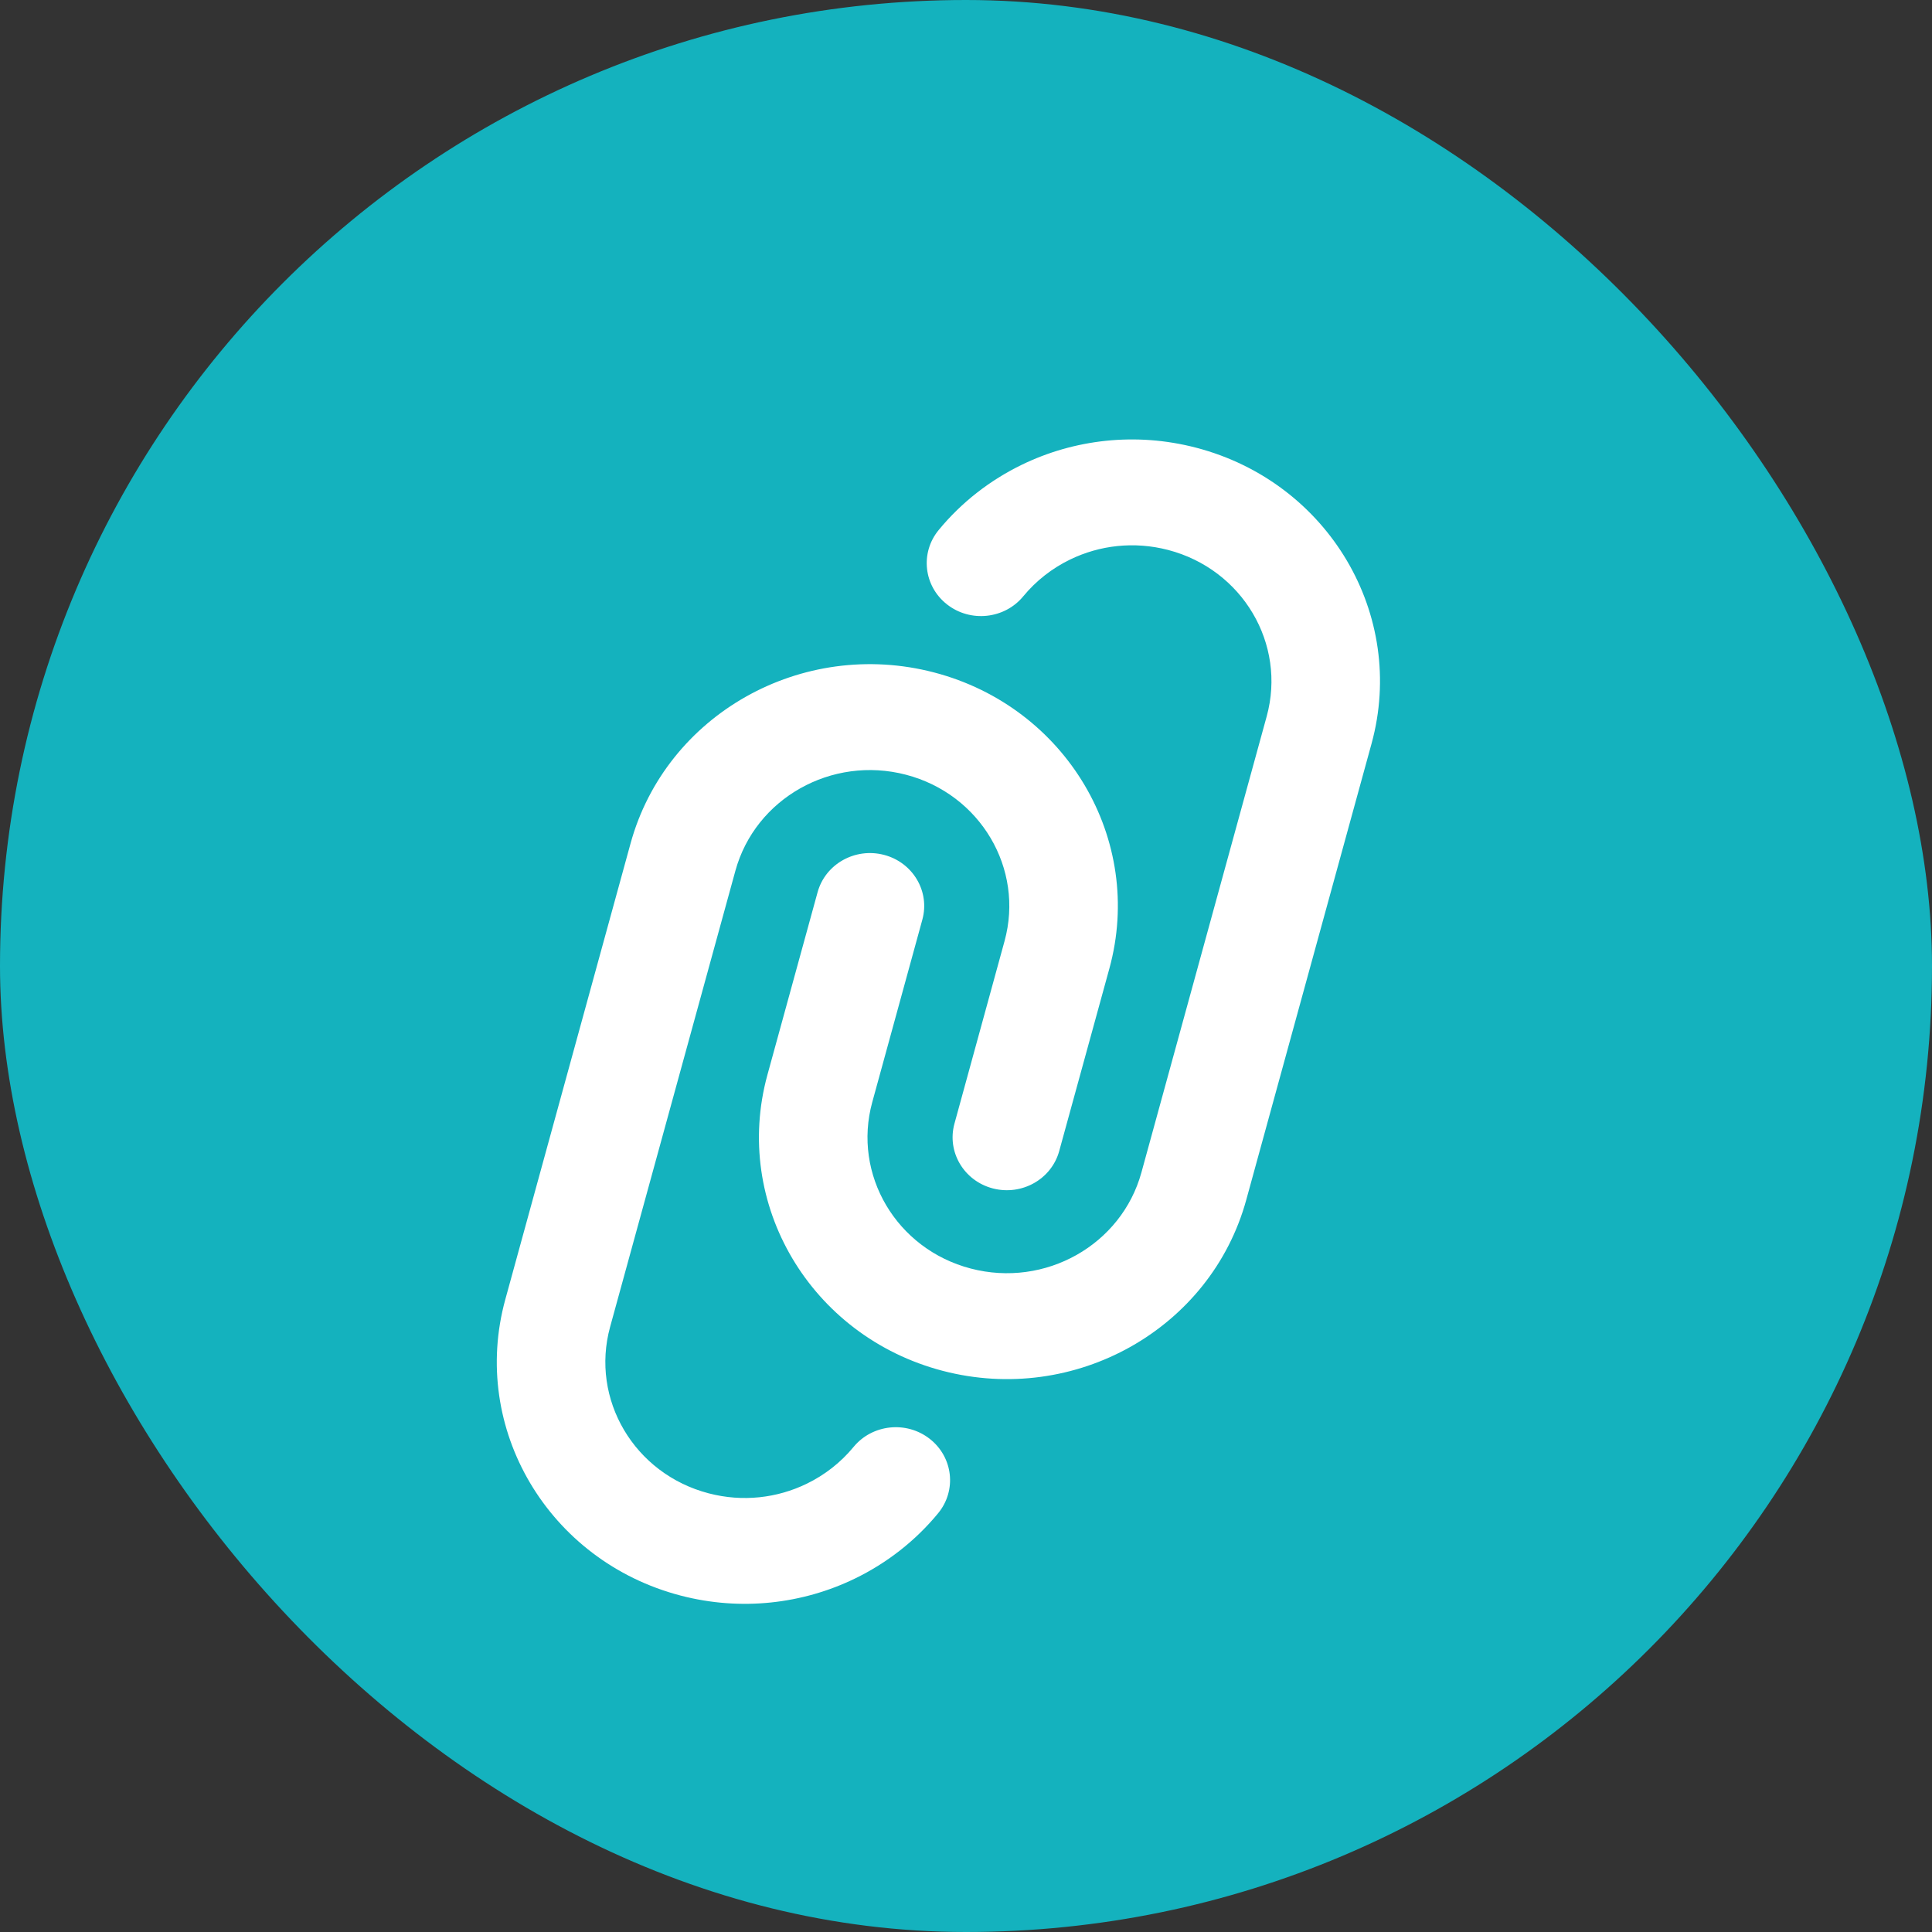
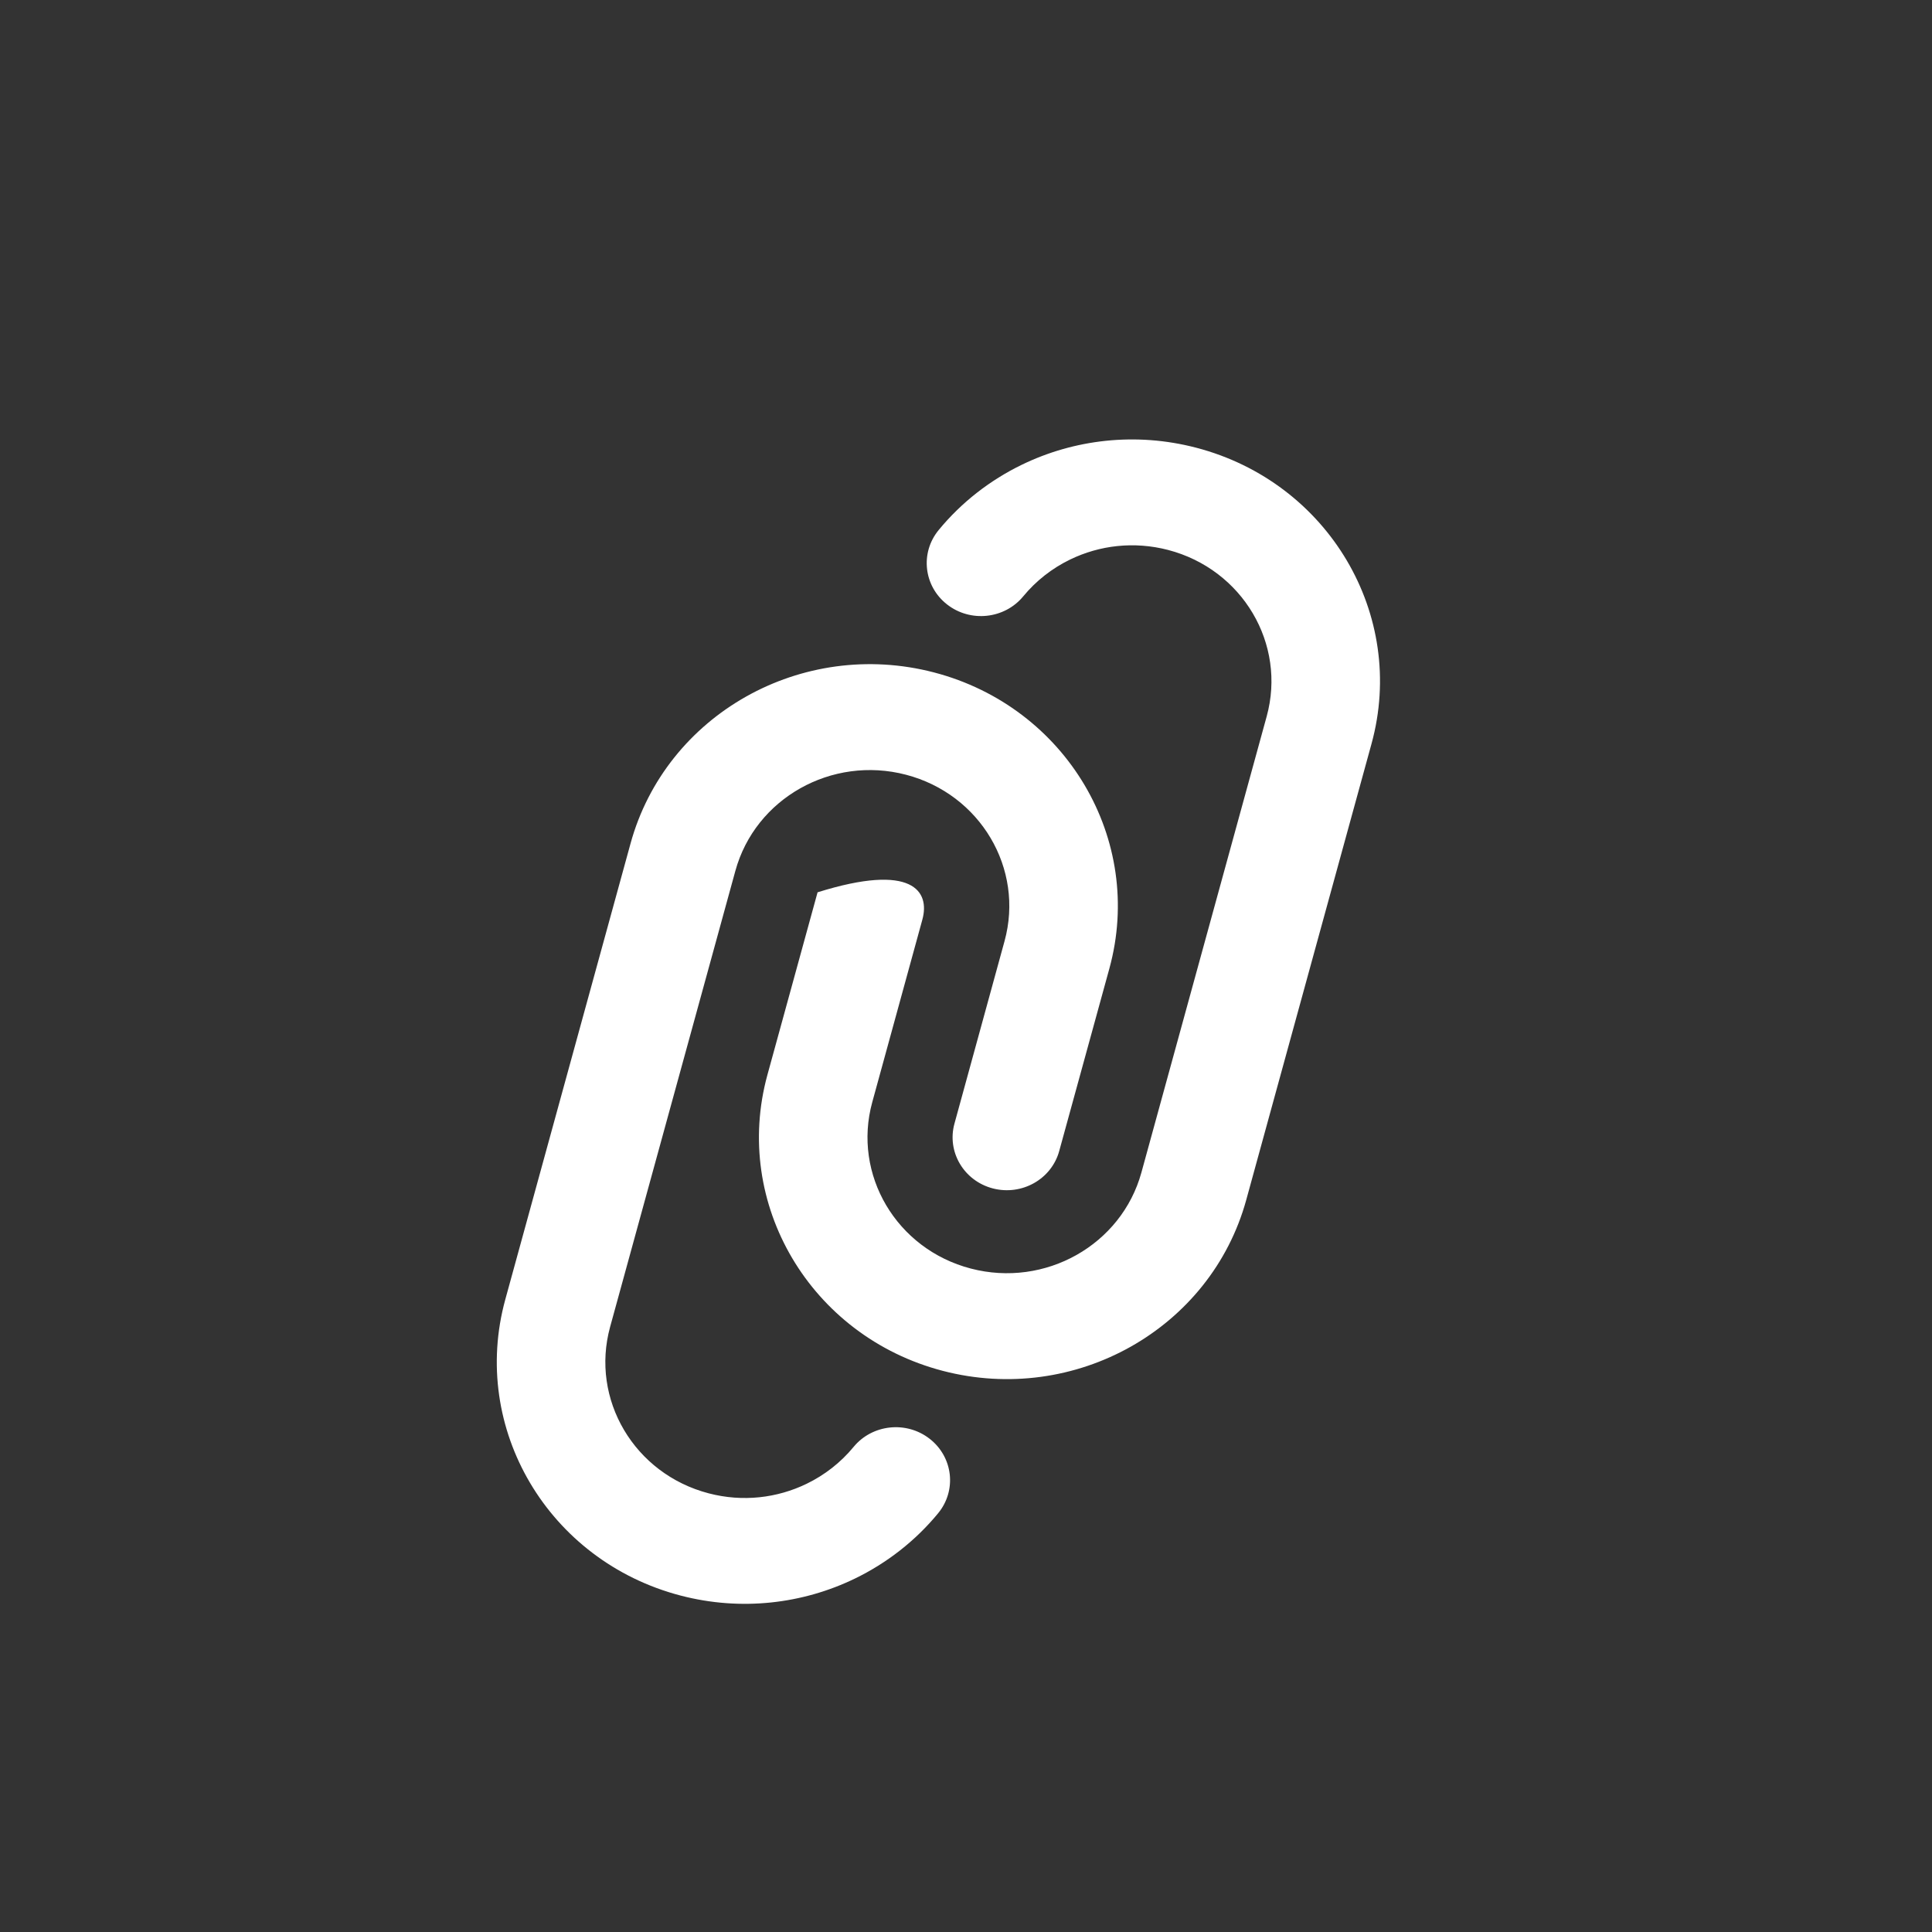
<svg xmlns="http://www.w3.org/2000/svg" width="35" height="35" viewBox="0 0 35 35" fill="none">
  <rect x="0" y="0" width="35" height="35" fill="#333333" stroke="none" />
-   <rect width="35" height="35" rx="17.5" fill="#14B2BE" />
-   <path fill-rule="evenodd" clip-rule="evenodd" d="M21.162 9.963C20.543 9.802 19.919 9.878 19.387 10.136C19.059 10.295 18.769 10.522 18.538 10.802C18.199 11.215 17.58 11.281 17.157 10.95C16.733 10.619 16.665 10.015 17.005 9.602C17.416 9.102 17.933 8.7 18.512 8.419C19.456 7.961 20.572 7.824 21.671 8.111C24.066 8.737 25.488 11.139 24.846 13.475L22.577 21.737C21.935 24.073 19.473 25.46 17.078 24.834C14.683 24.208 13.261 21.806 13.903 19.47L14.811 16.165C14.951 15.653 15.49 15.35 16.015 15.487C16.539 15.624 16.85 16.15 16.709 16.661L15.802 19.966C15.441 21.279 16.24 22.63 17.587 22.981C18.933 23.333 20.317 22.554 20.678 21.24L22.947 12.979C23.308 11.665 22.509 10.315 21.162 9.963ZM16.413 14.035C15.067 13.683 13.683 14.462 13.322 15.776L11.053 24.037C10.692 25.351 11.491 26.701 12.838 27.053C13.457 27.215 14.081 27.138 14.613 26.88C14.941 26.721 15.231 26.494 15.462 26.214C15.801 25.801 16.42 25.735 16.843 26.066C17.267 26.398 17.335 27.001 16.995 27.414C16.584 27.914 16.067 28.316 15.488 28.597C14.544 29.055 13.428 29.192 12.329 28.905C9.934 28.279 8.512 25.877 9.154 23.541L11.423 15.28C12.065 12.943 14.527 11.556 16.922 12.182C19.317 12.809 20.739 15.21 20.097 17.547L19.189 20.851C19.049 21.363 18.51 21.666 17.985 21.529C17.461 21.392 17.15 20.866 17.291 20.355L18.198 17.05C18.559 15.737 17.76 14.387 16.413 14.035Z" fill="white" />
+   <path fill-rule="evenodd" clip-rule="evenodd" d="M21.162 9.963C20.543 9.802 19.919 9.878 19.387 10.136C19.059 10.295 18.769 10.522 18.538 10.802C18.199 11.215 17.58 11.281 17.157 10.95C16.733 10.619 16.665 10.015 17.005 9.602C17.416 9.102 17.933 8.7 18.512 8.419C19.456 7.961 20.572 7.824 21.671 8.111C24.066 8.737 25.488 11.139 24.846 13.475L22.577 21.737C21.935 24.073 19.473 25.46 17.078 24.834C14.683 24.208 13.261 21.806 13.903 19.47L14.811 16.165C16.539 15.624 16.85 16.15 16.709 16.661L15.802 19.966C15.441 21.279 16.24 22.63 17.587 22.981C18.933 23.333 20.317 22.554 20.678 21.24L22.947 12.979C23.308 11.665 22.509 10.315 21.162 9.963ZM16.413 14.035C15.067 13.683 13.683 14.462 13.322 15.776L11.053 24.037C10.692 25.351 11.491 26.701 12.838 27.053C13.457 27.215 14.081 27.138 14.613 26.88C14.941 26.721 15.231 26.494 15.462 26.214C15.801 25.801 16.42 25.735 16.843 26.066C17.267 26.398 17.335 27.001 16.995 27.414C16.584 27.914 16.067 28.316 15.488 28.597C14.544 29.055 13.428 29.192 12.329 28.905C9.934 28.279 8.512 25.877 9.154 23.541L11.423 15.28C12.065 12.943 14.527 11.556 16.922 12.182C19.317 12.809 20.739 15.21 20.097 17.547L19.189 20.851C19.049 21.363 18.51 21.666 17.985 21.529C17.461 21.392 17.15 20.866 17.291 20.355L18.198 17.05C18.559 15.737 17.76 14.387 16.413 14.035Z" fill="white" />
</svg>